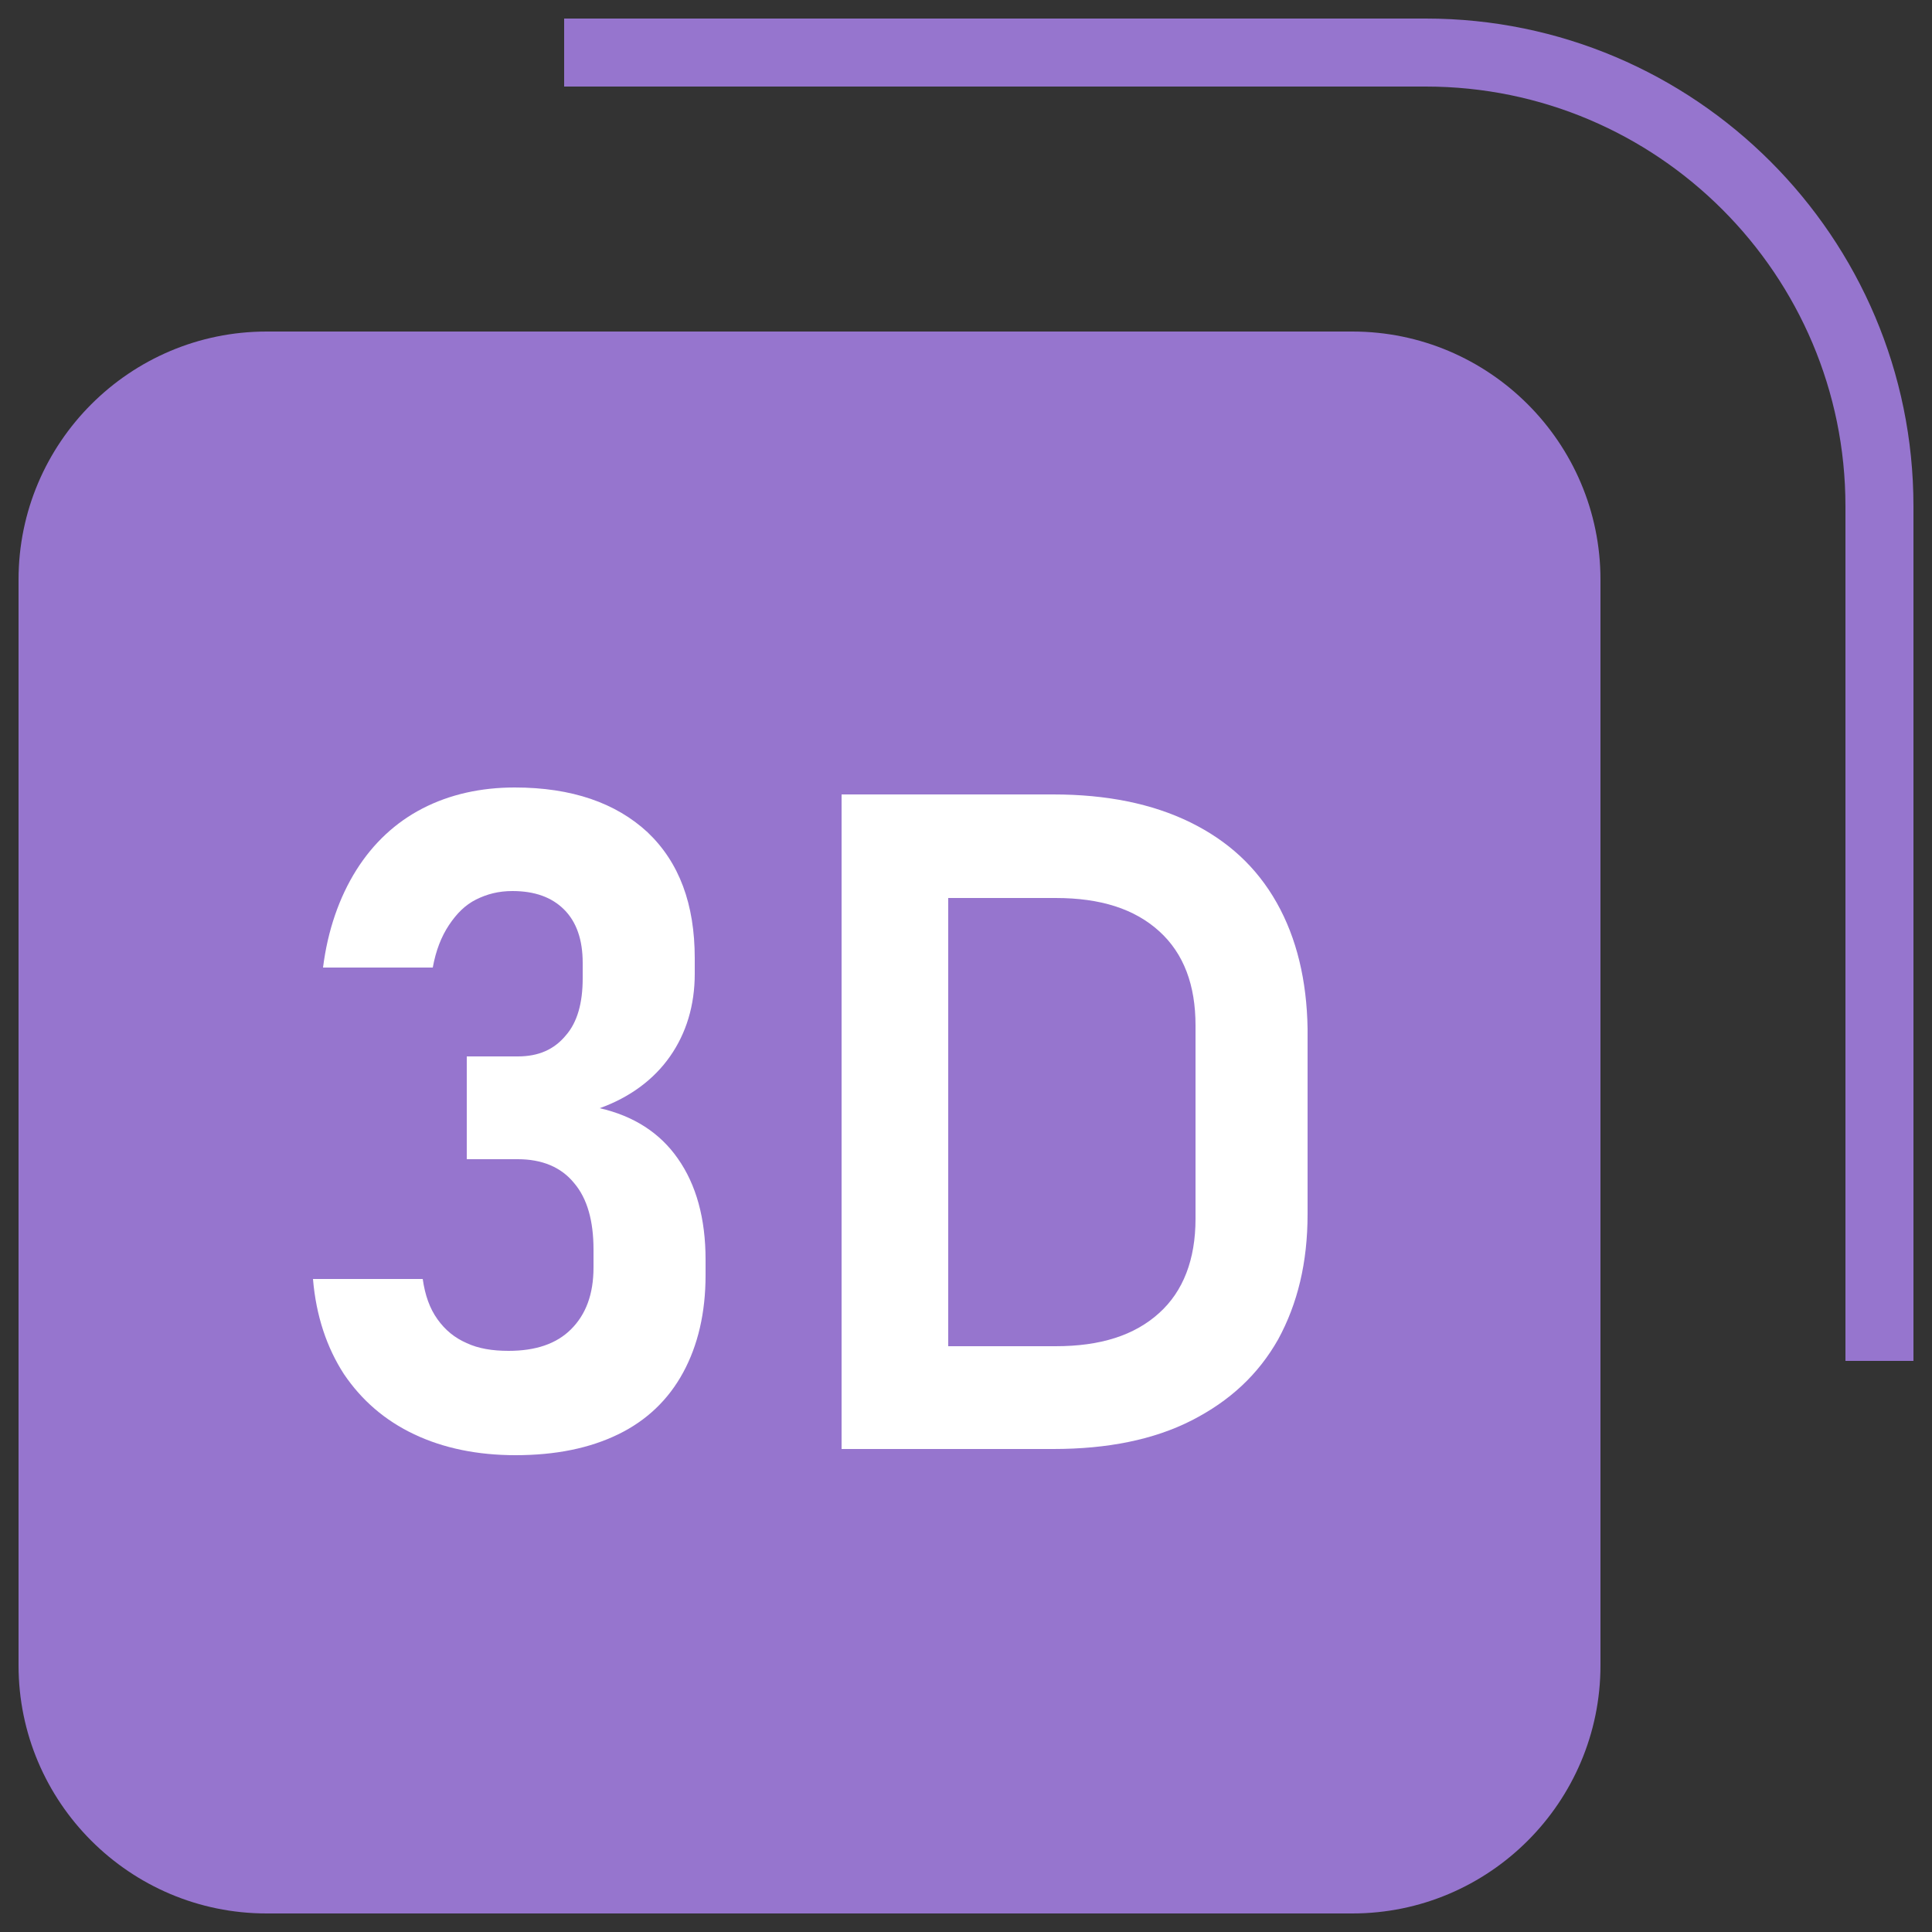
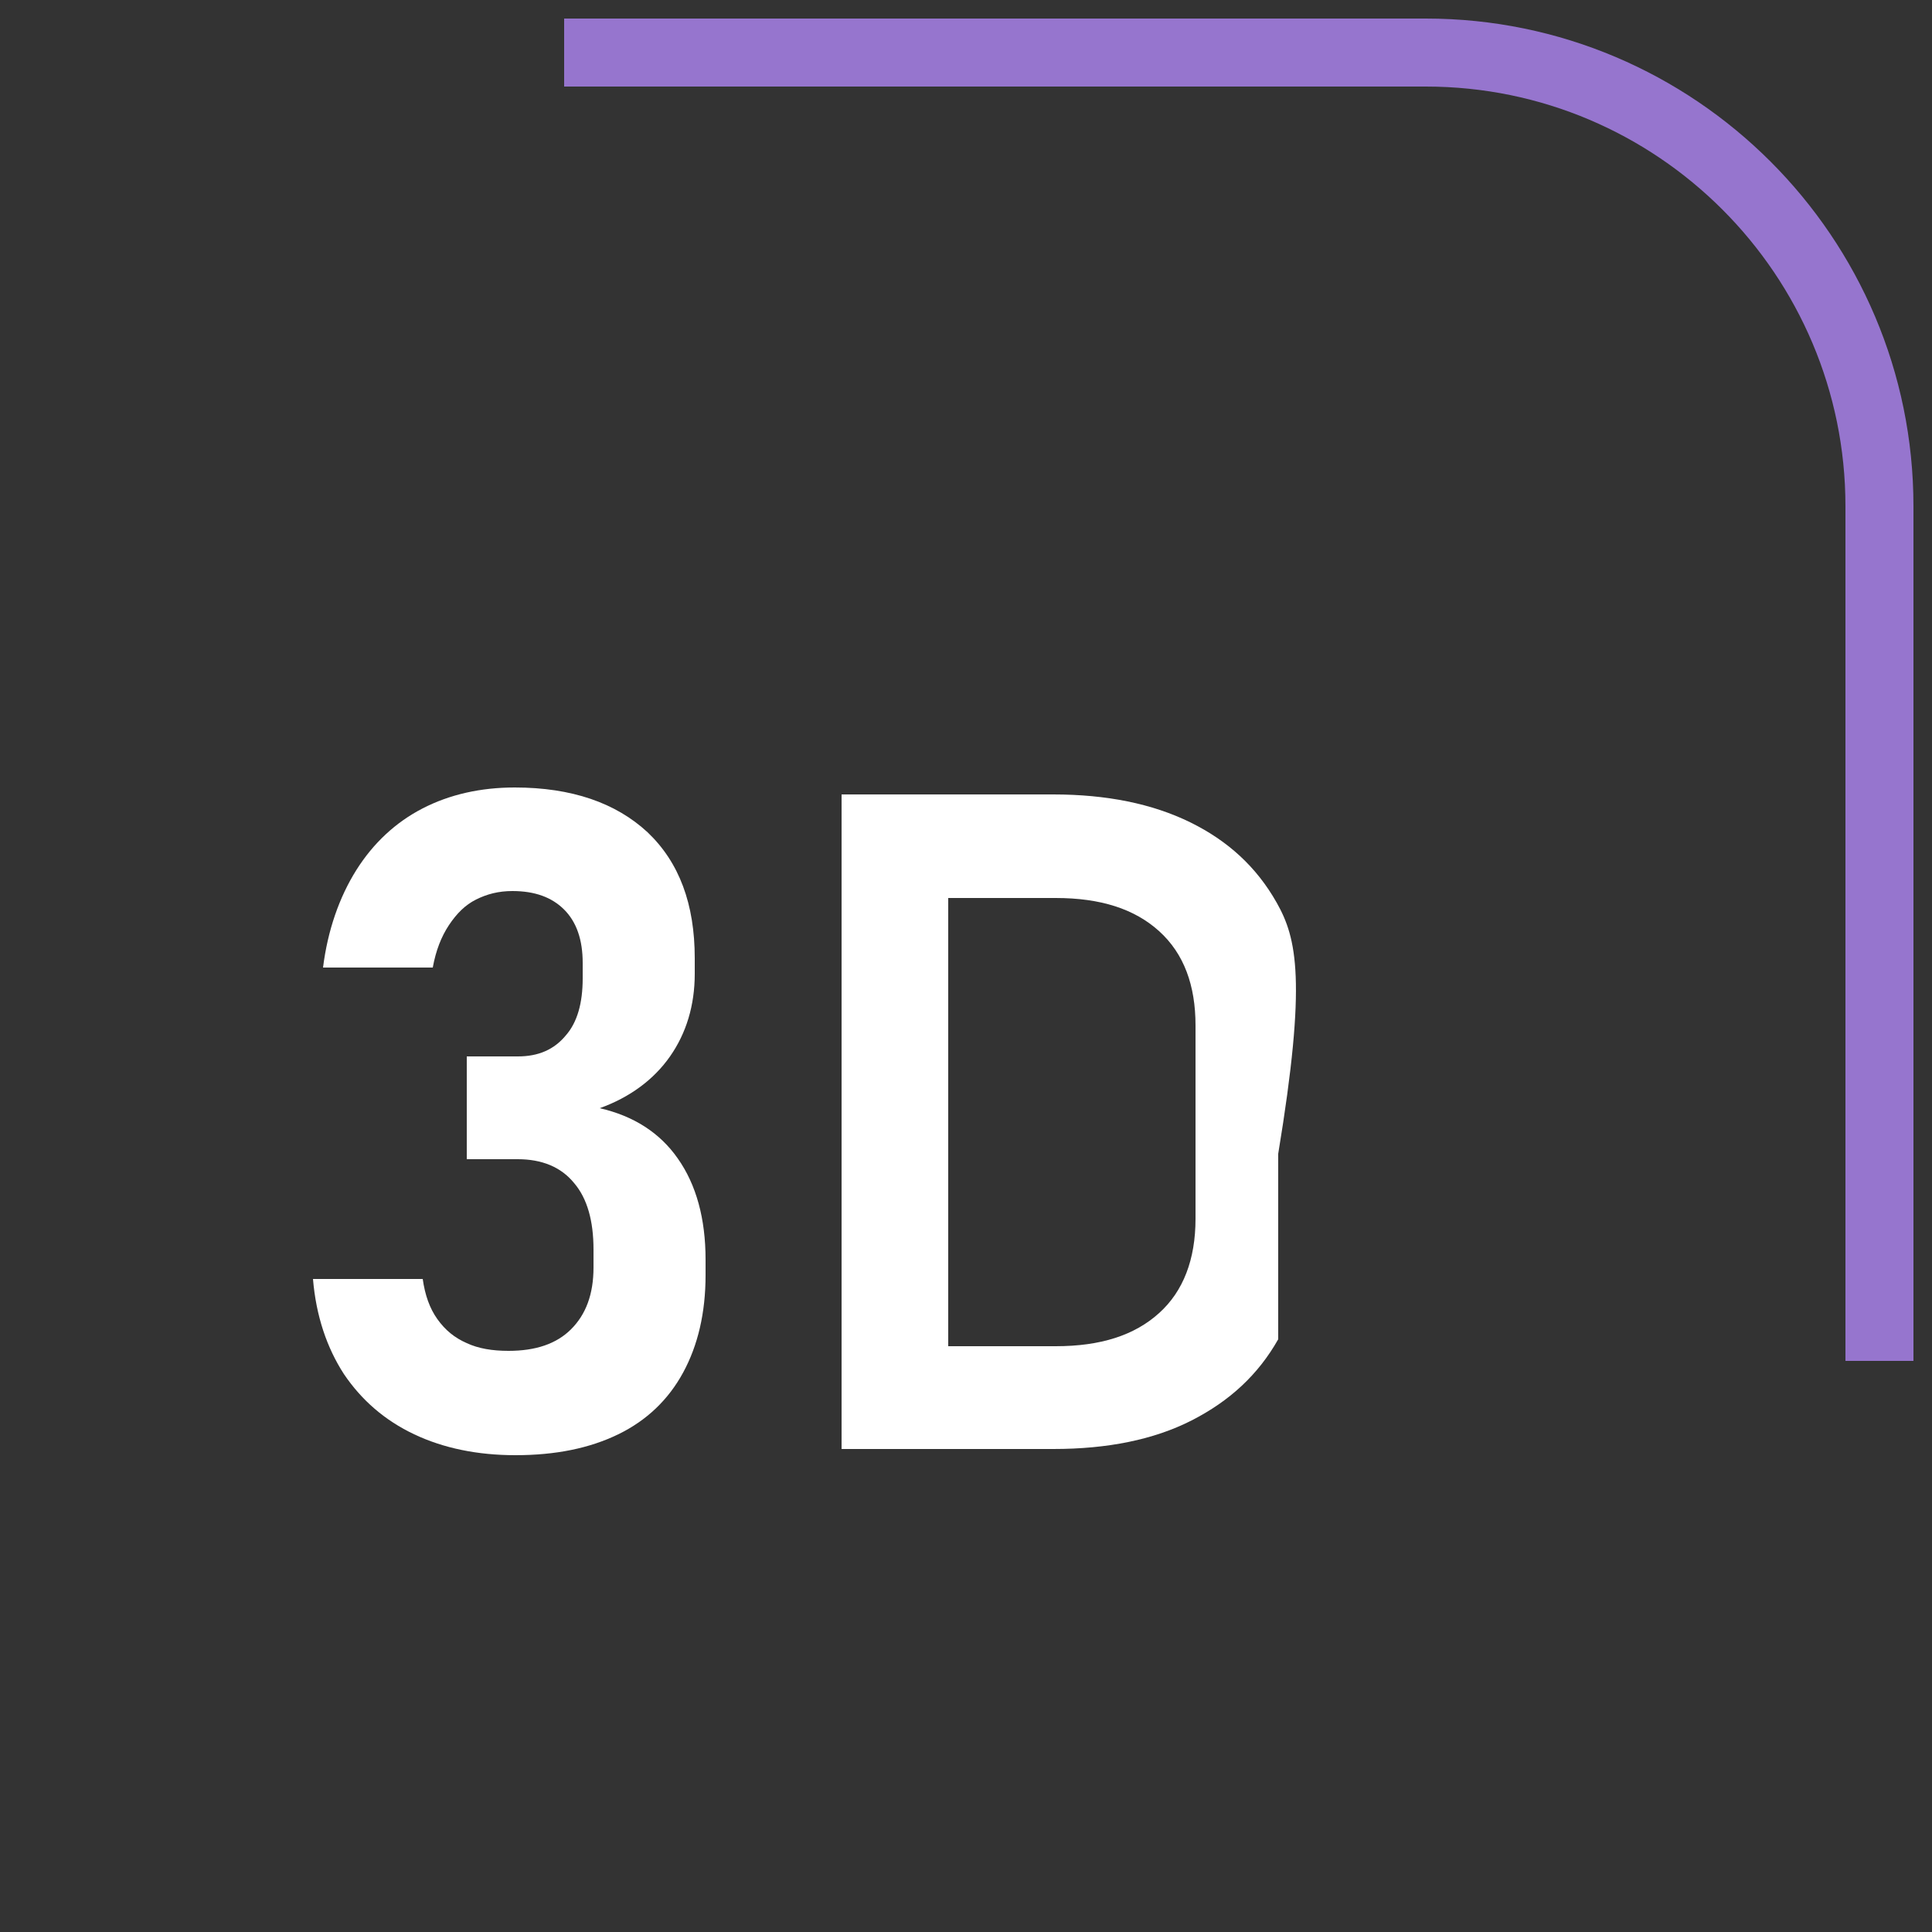
<svg xmlns="http://www.w3.org/2000/svg" id="Layer_1" x="0px" y="0px" viewBox="0 0 25 25" style="enable-background:new 0 0 25 25;" xml:space="preserve">
  <rect x="0" y="0" width="25" height="25" fill="#333333" stroke="none" />
  <style type="text/css">	.st0{fill:#ED1C24;}	.st1{fill:#98519F;}	.st2{fill:#EE6393;}	.st3{fill:#9175B4;}	.st4{fill:#434040;}	.st5{fill:none;}	.st6{fill:#B9519D;}	.st7{fill:#9675CE;}	.st8{fill:#FFFFFF;}	.st9{fill:url(#SVGID_1_);}	.st10{fill:url(#SVGID_00000054958998685928547200000013225021264397364616_);}	.st11{fill:url(#SVGID_00000155132546270524981930000011043354269441155472_);}</style>
  <g>
-     <path class="st7" d="M20.71,7.5v14.05c0,1.77-1.44,3.21-3.21,3.21H3.45c-1.77,0-3.21-1.44-3.21-3.21V7.5  c0-1.77,1.44-3.21,3.21-3.21H17.5C19.27,4.29,20.71,5.73,20.71,7.5z" />
    <g>
      <g>
        <path class="st7" d="M24.76,17.61h-0.88V6.55c0-2.99-2.43-5.43-5.43-5.43H7.3V0.24h11.15c3.48,0,6.31,2.83,6.31,6.31V17.61z" />
      </g>
    </g>
    <g>
      <g>
        <path class="st8" d="M7.76,14.34c0.39-0.14,0.7-0.37,0.91-0.67s0.32-0.66,0.32-1.07v-0.2c0-0.7-0.2-1.24-0.61-1.63    c-0.41-0.38-0.98-0.58-1.72-0.58c-0.44,0-0.84,0.09-1.19,0.27c-0.35,0.18-0.64,0.45-0.86,0.8c-0.22,0.35-0.37,0.78-0.43,1.26    h1.42c0.04-0.22,0.11-0.4,0.21-0.55c0.1-0.15,0.21-0.26,0.35-0.33c0.14-0.07,0.29-0.11,0.47-0.11c0.29,0,0.51,0.08,0.67,0.24    c0.16,0.16,0.24,0.39,0.24,0.69v0.2c0,0.32-0.07,0.57-0.22,0.74c-0.15,0.18-0.35,0.27-0.62,0.27H6.04v1.33H6.7    c0.31,0,0.56,0.1,0.73,0.31c0.17,0.2,0.25,0.49,0.25,0.86v0.23c0,0.35-0.1,0.61-0.29,0.8c-0.19,0.19-0.46,0.28-0.81,0.28    c-0.21,0-0.39-0.03-0.54-0.1c-0.16-0.07-0.28-0.17-0.38-0.31s-0.16-0.31-0.19-0.52H4.05c0.04,0.48,0.18,0.89,0.4,1.23    c0.23,0.34,0.53,0.6,0.91,0.78c0.38,0.18,0.82,0.27,1.31,0.27c0.52,0,0.96-0.09,1.33-0.27c0.37-0.18,0.65-0.45,0.84-0.8    c0.19-0.35,0.29-0.77,0.29-1.26v-0.2c0-0.53-0.12-0.97-0.36-1.31C8.54,14.66,8.2,14.44,7.76,14.34z" />
-         <path class="st8" d="M16.52,11.68c-0.26-0.46-0.63-0.8-1.12-1.04c-0.49-0.24-1.08-0.36-1.77-0.36h-1.35h-0.59h-0.8v8.47h0.8h0.59    h1.35c0.7,0,1.3-0.12,1.79-0.37c0.49-0.25,0.86-0.59,1.12-1.05c0.25-0.46,0.38-0.99,0.38-1.62v-2.4    C16.91,12.69,16.78,12.14,16.52,11.68z M15.47,15.77c0,0.53-0.16,0.94-0.47,1.22c-0.32,0.29-0.76,0.43-1.34,0.43h-1.39v-5.8h1.39    c0.58,0,1.02,0.14,1.34,0.43c0.32,0.29,0.47,0.7,0.47,1.22V15.77z" />
+         <path class="st8" d="M16.52,11.68c-0.26-0.46-0.63-0.8-1.12-1.04c-0.49-0.24-1.08-0.36-1.77-0.36h-1.35h-0.59h-0.8v8.47h0.8h0.59    h1.35c0.7,0,1.3-0.12,1.79-0.37c0.49-0.25,0.86-0.59,1.12-1.05v-2.4    C16.91,12.69,16.78,12.14,16.52,11.68z M15.47,15.77c0,0.53-0.16,0.94-0.47,1.22c-0.32,0.29-0.76,0.43-1.34,0.43h-1.39v-5.8h1.39    c0.58,0,1.02,0.14,1.34,0.43c0.32,0.29,0.47,0.7,0.47,1.22V15.77z" />
      </g>
    </g>
  </g>
</svg>